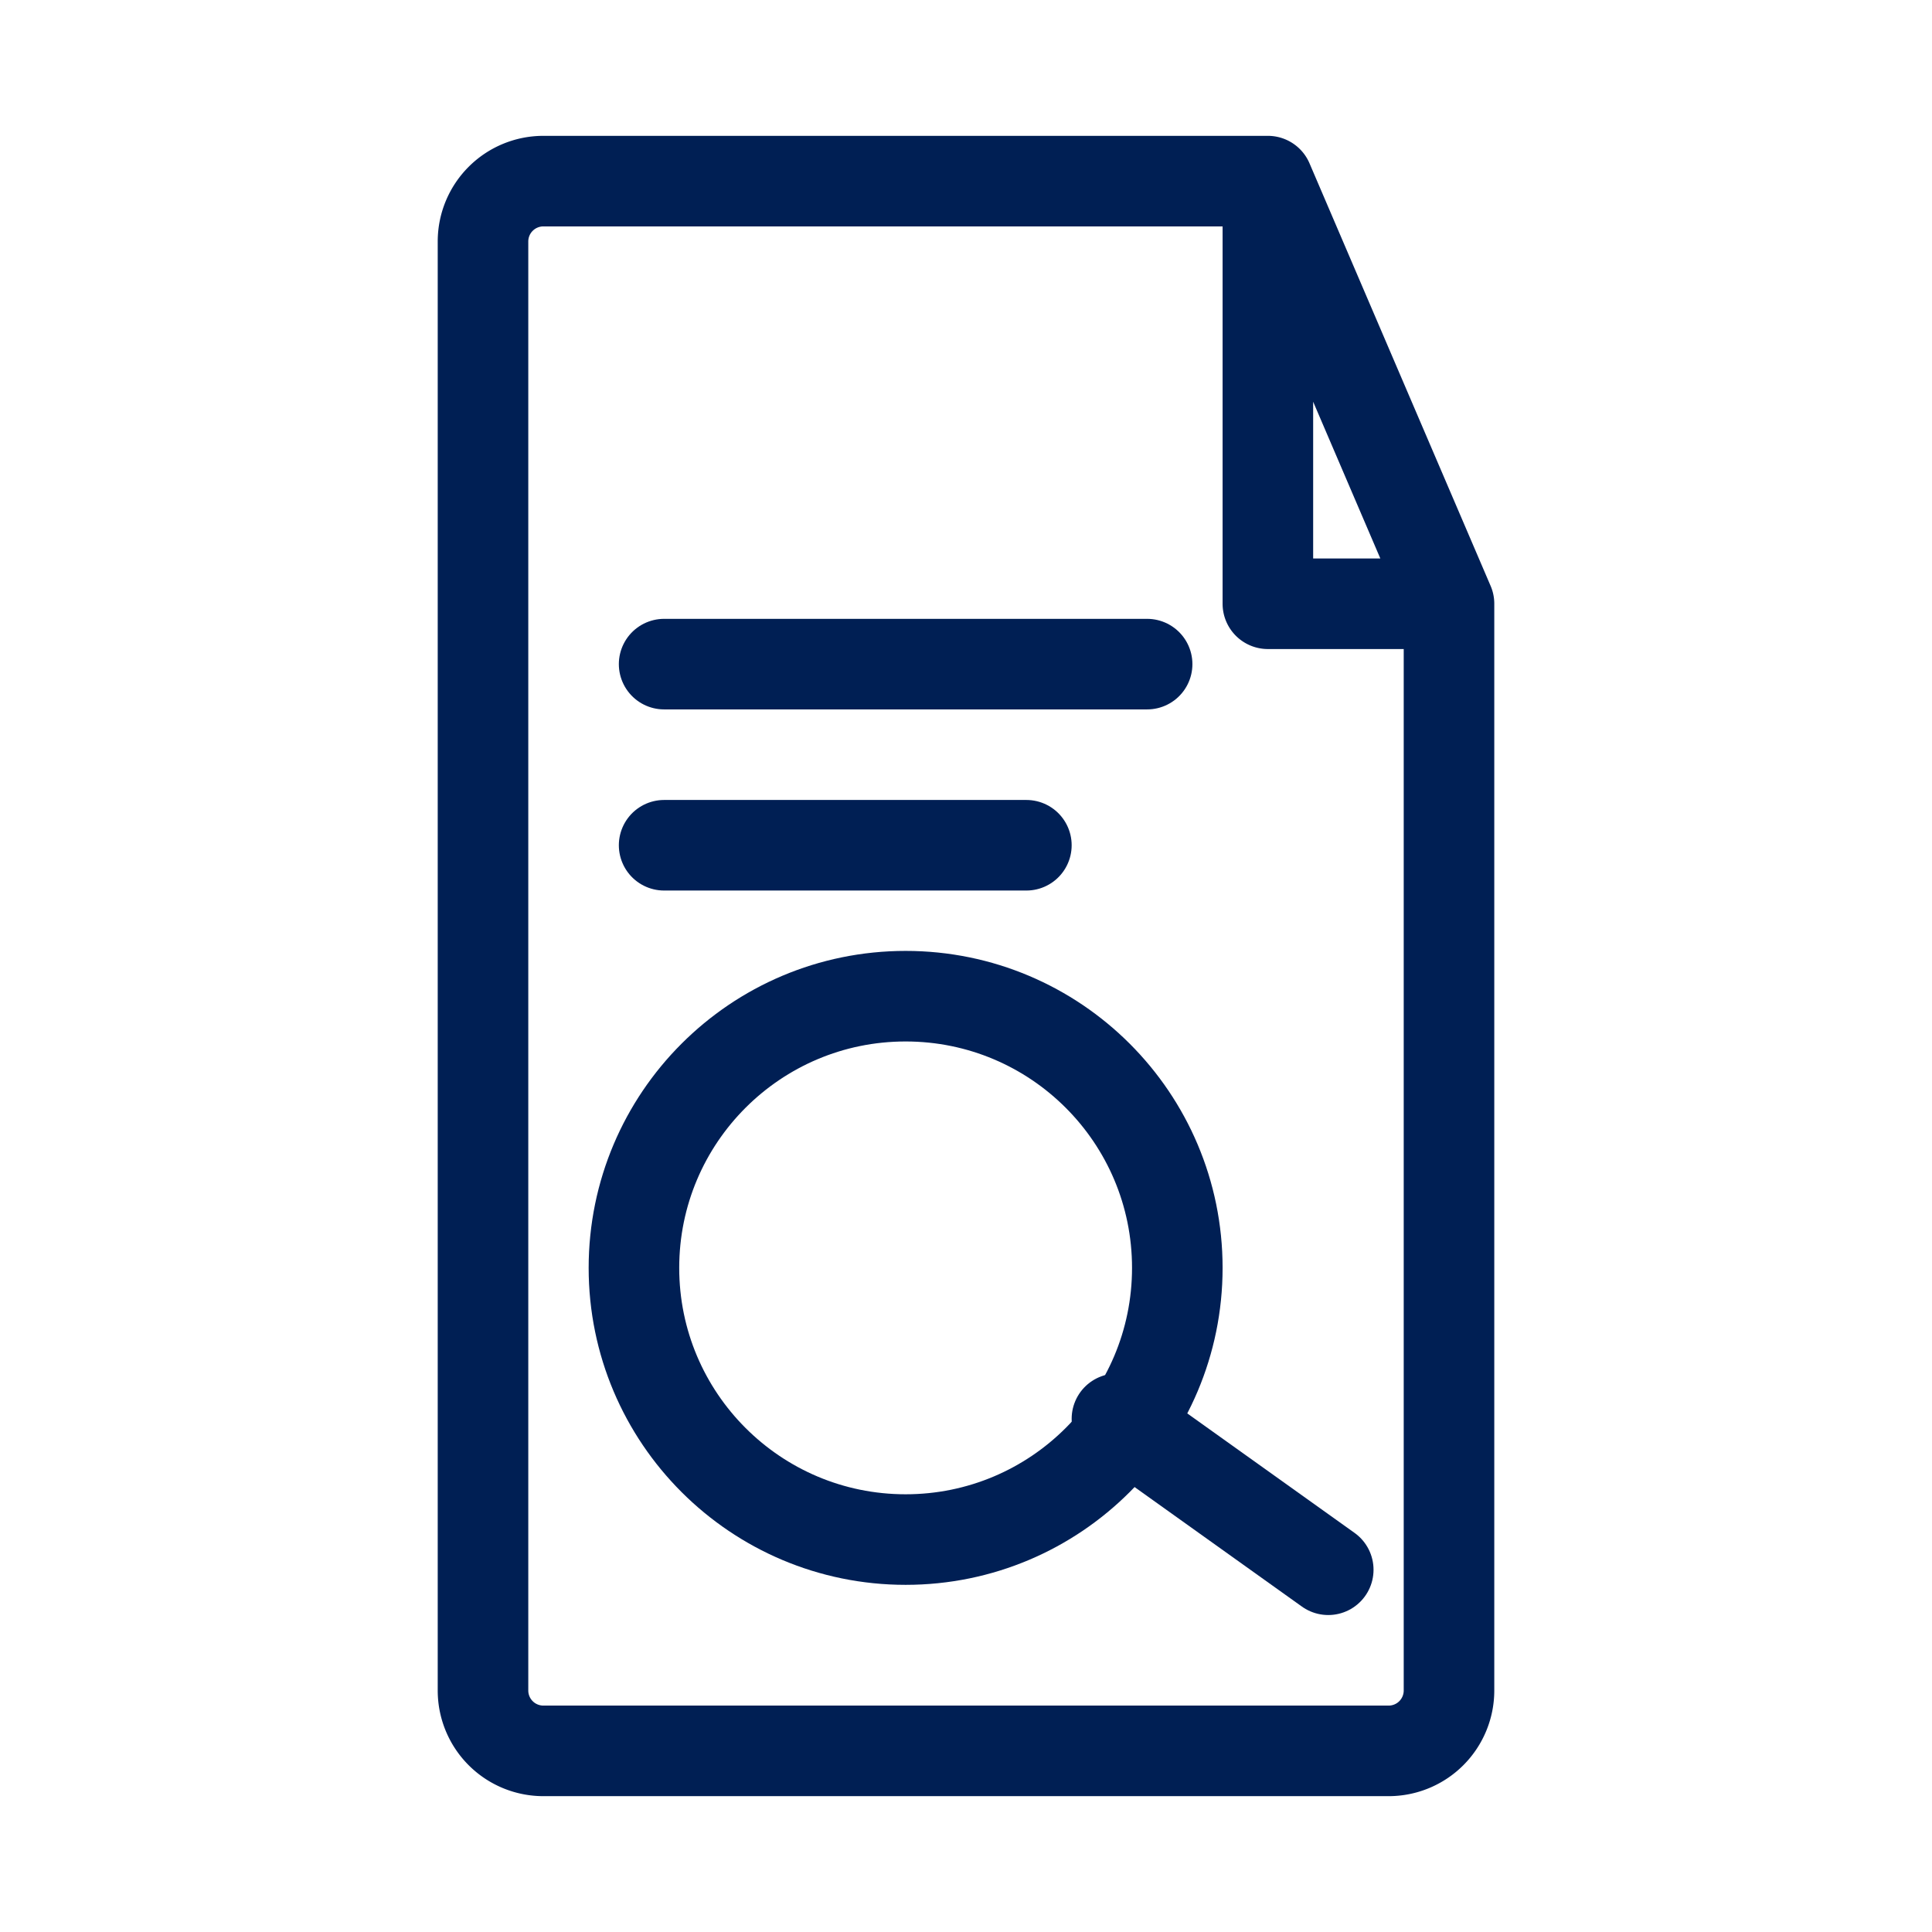
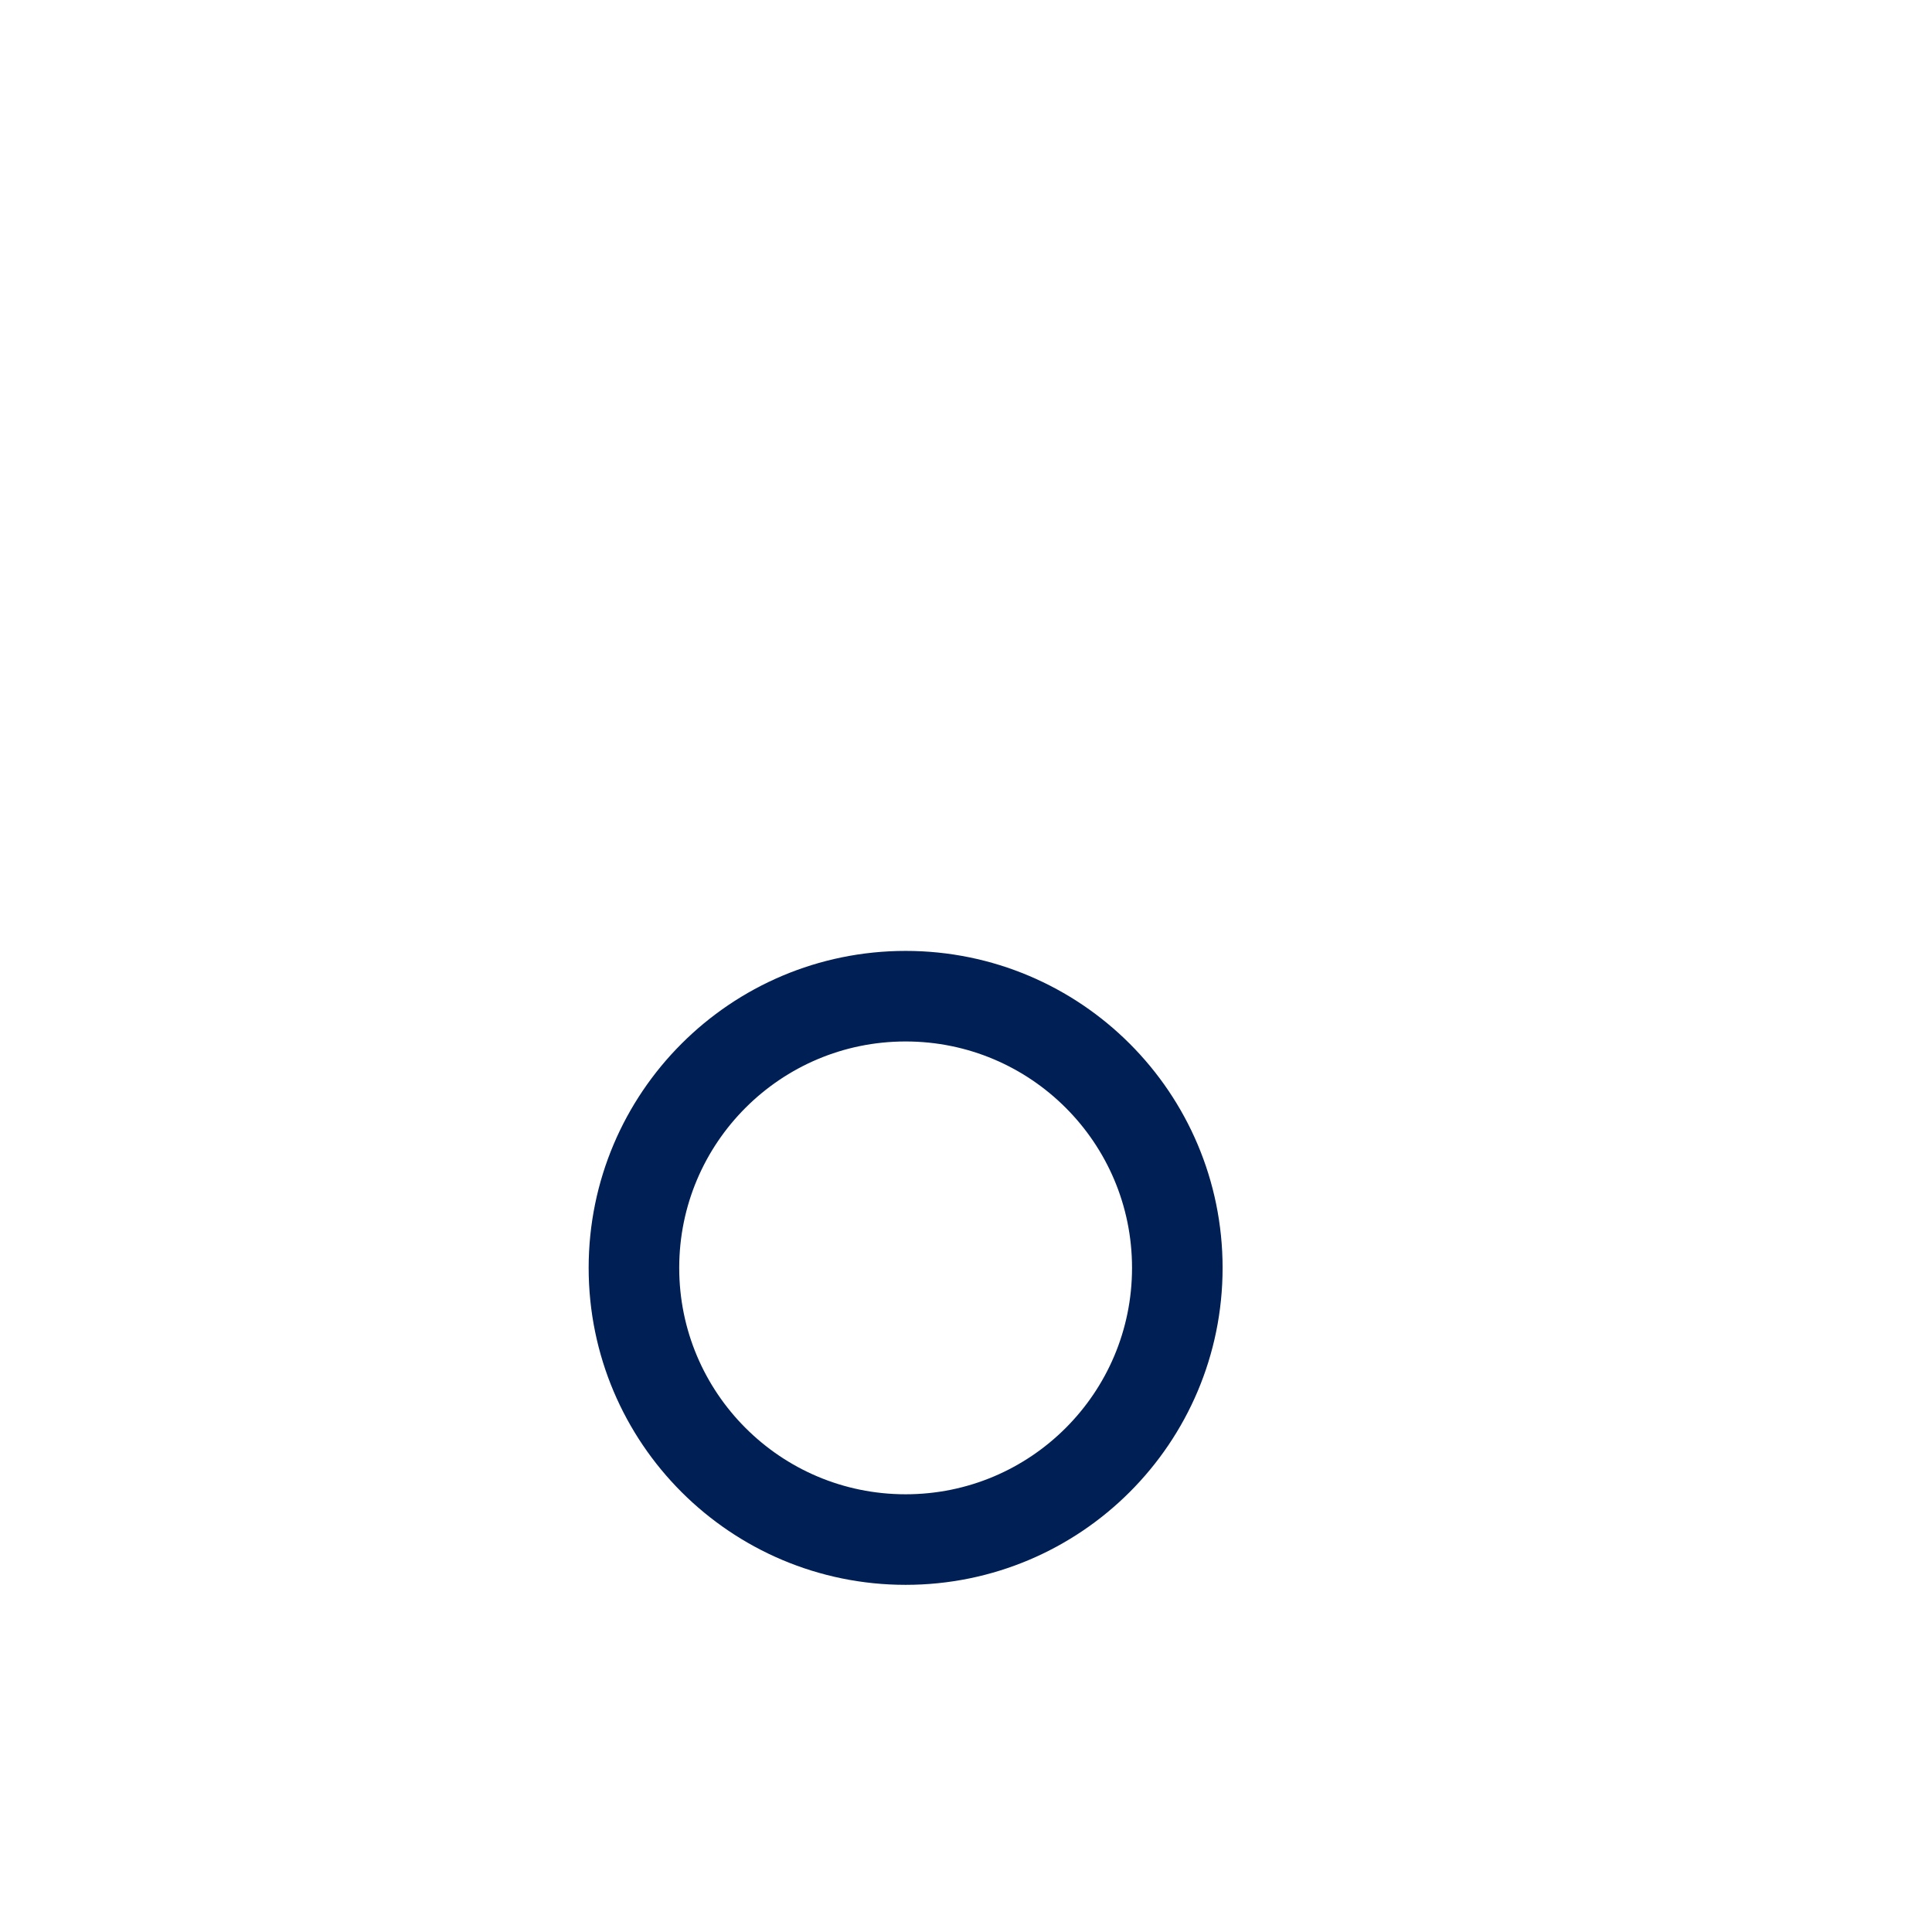
<svg xmlns="http://www.w3.org/2000/svg" viewBox="0 0 64 64" width="128" height="128" fill="none" stroke="#001F54" stroke-width="3" stroke-linecap="round" stroke-linejoin="round">
-   <path d="M42 6H18a2 2 0 0 0-2 2v48a2 2 0 0 0 2 2h28a2 2 0 0 0 2-2V20L42 6zM42 6v14h6" />
  <circle cx="30" cy="42" r="9" />
-   <line x1="37" y1="47" x2="44" y2="52" />
-   <line x1="22" y1="22" x2="38" y2="22" />
-   <line x1="22" y1="28" x2="34" y2="28" />
</svg>